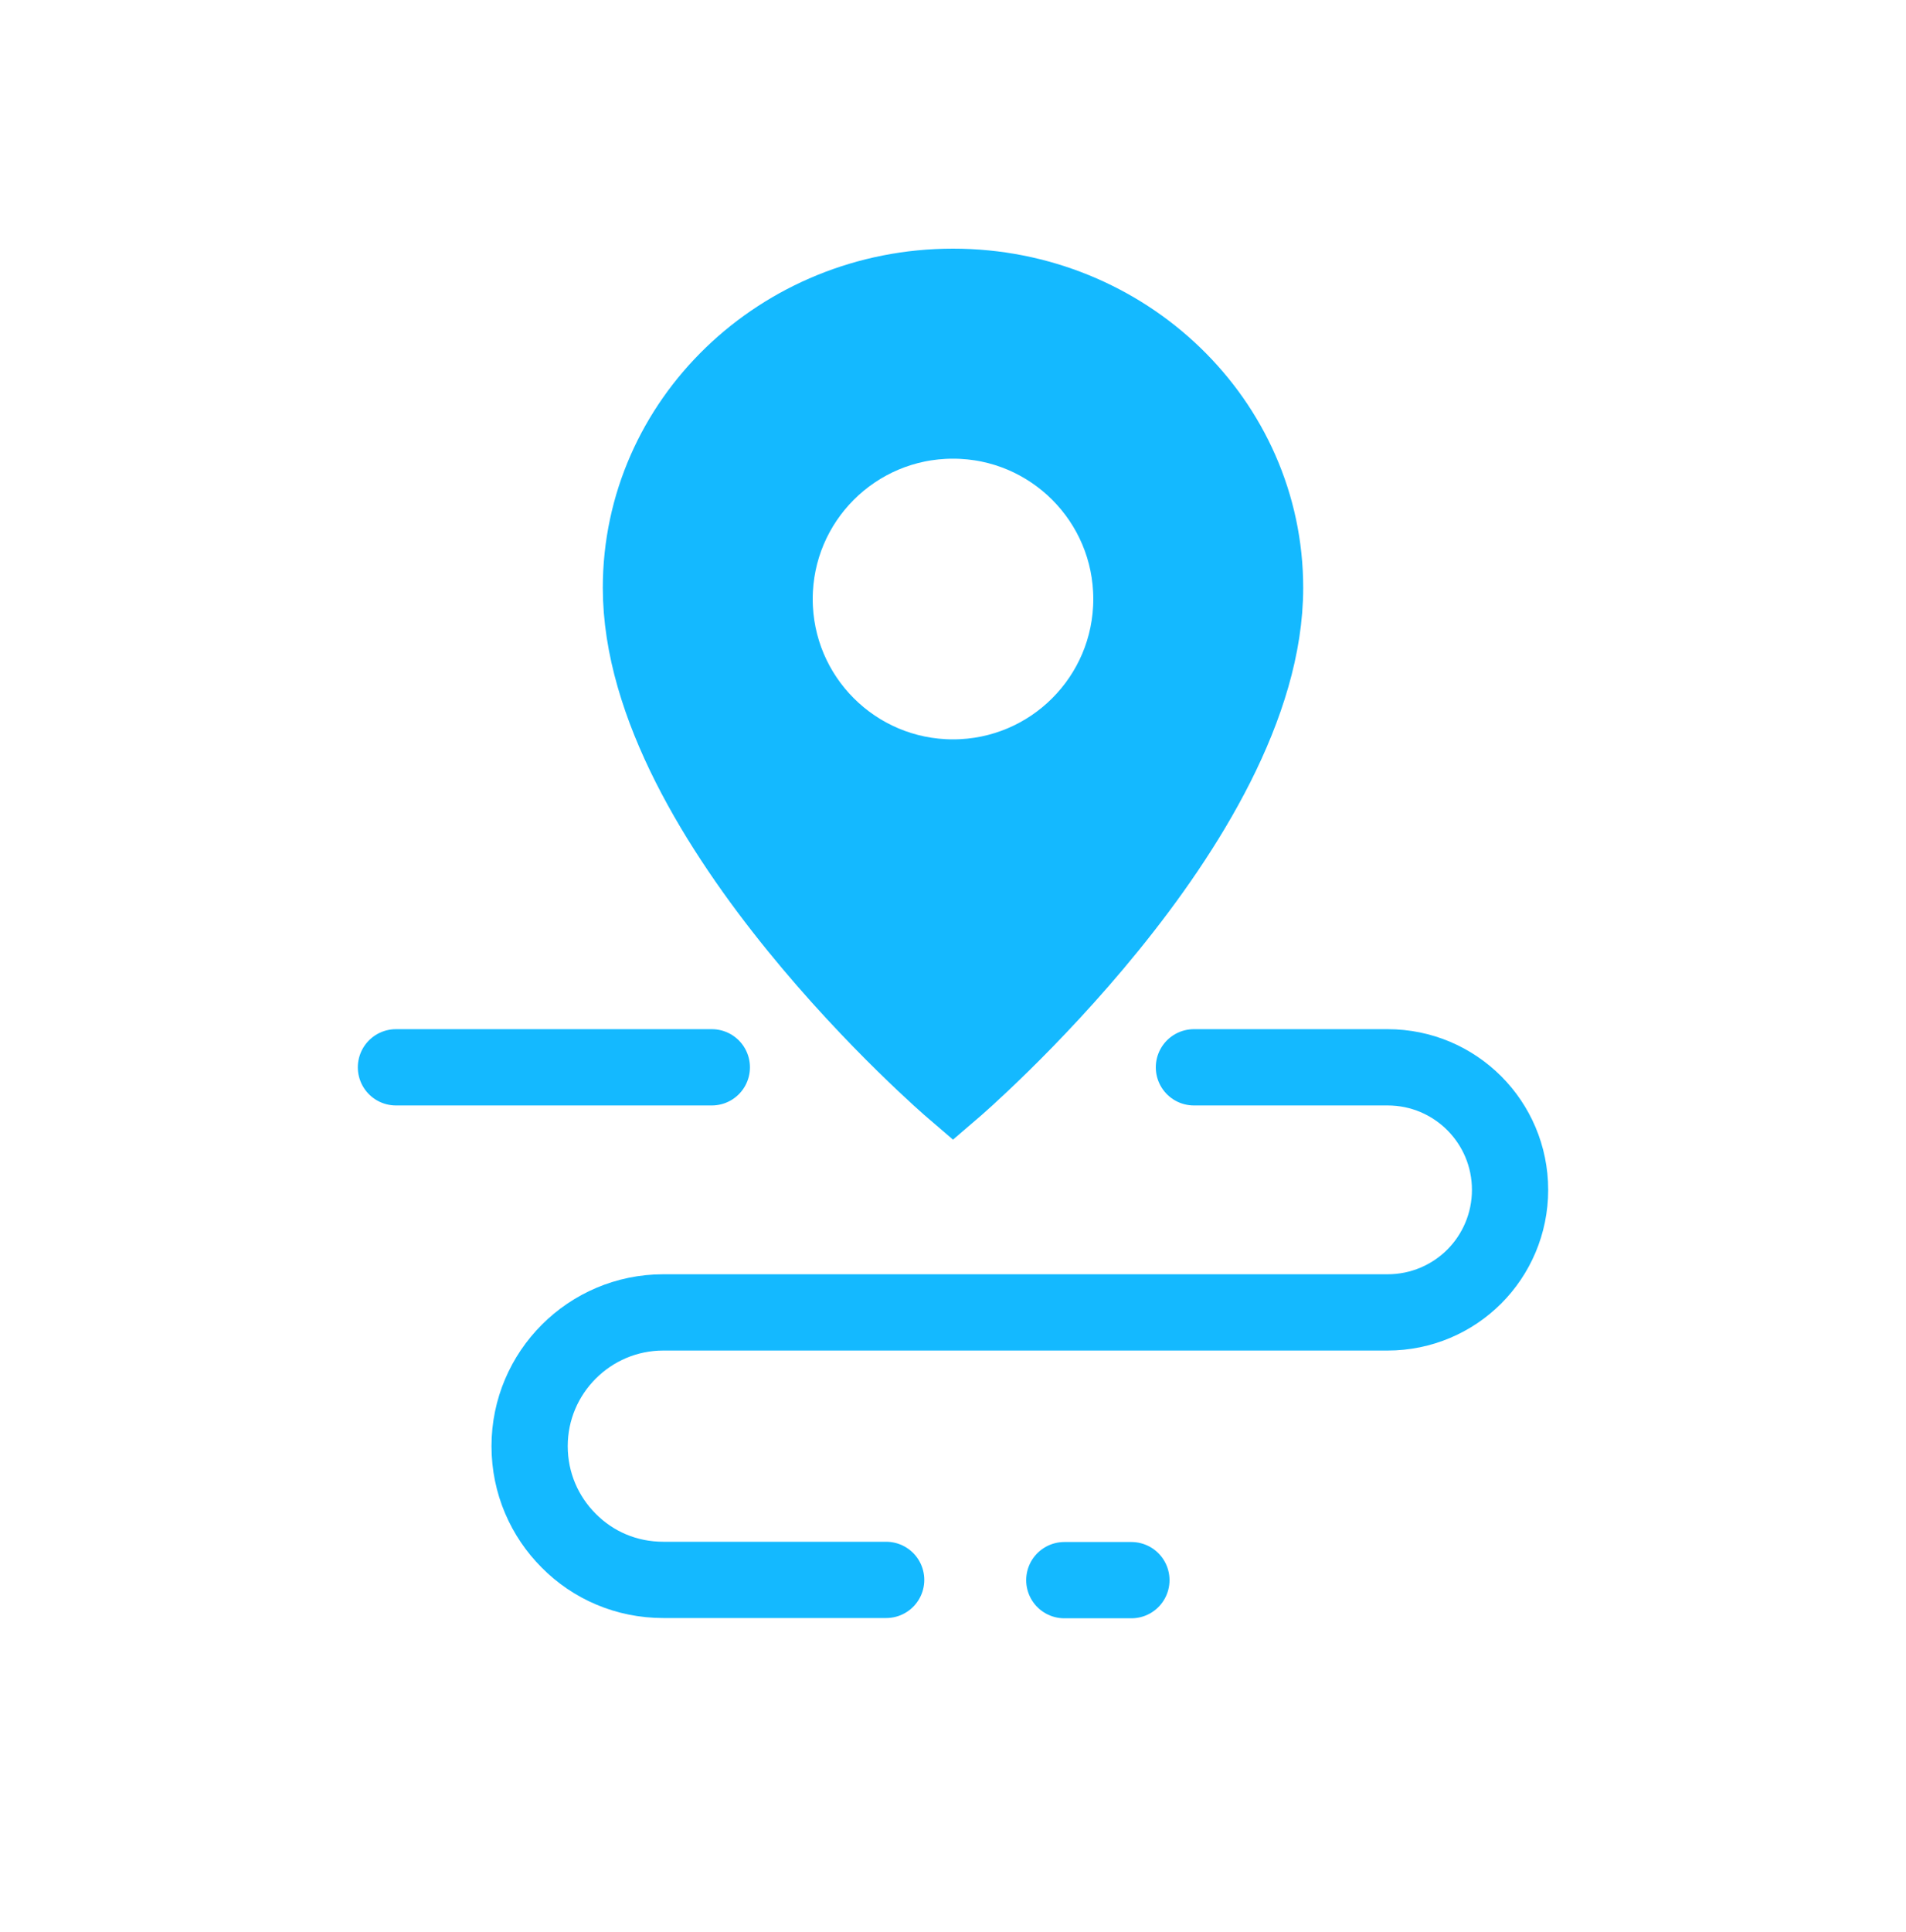
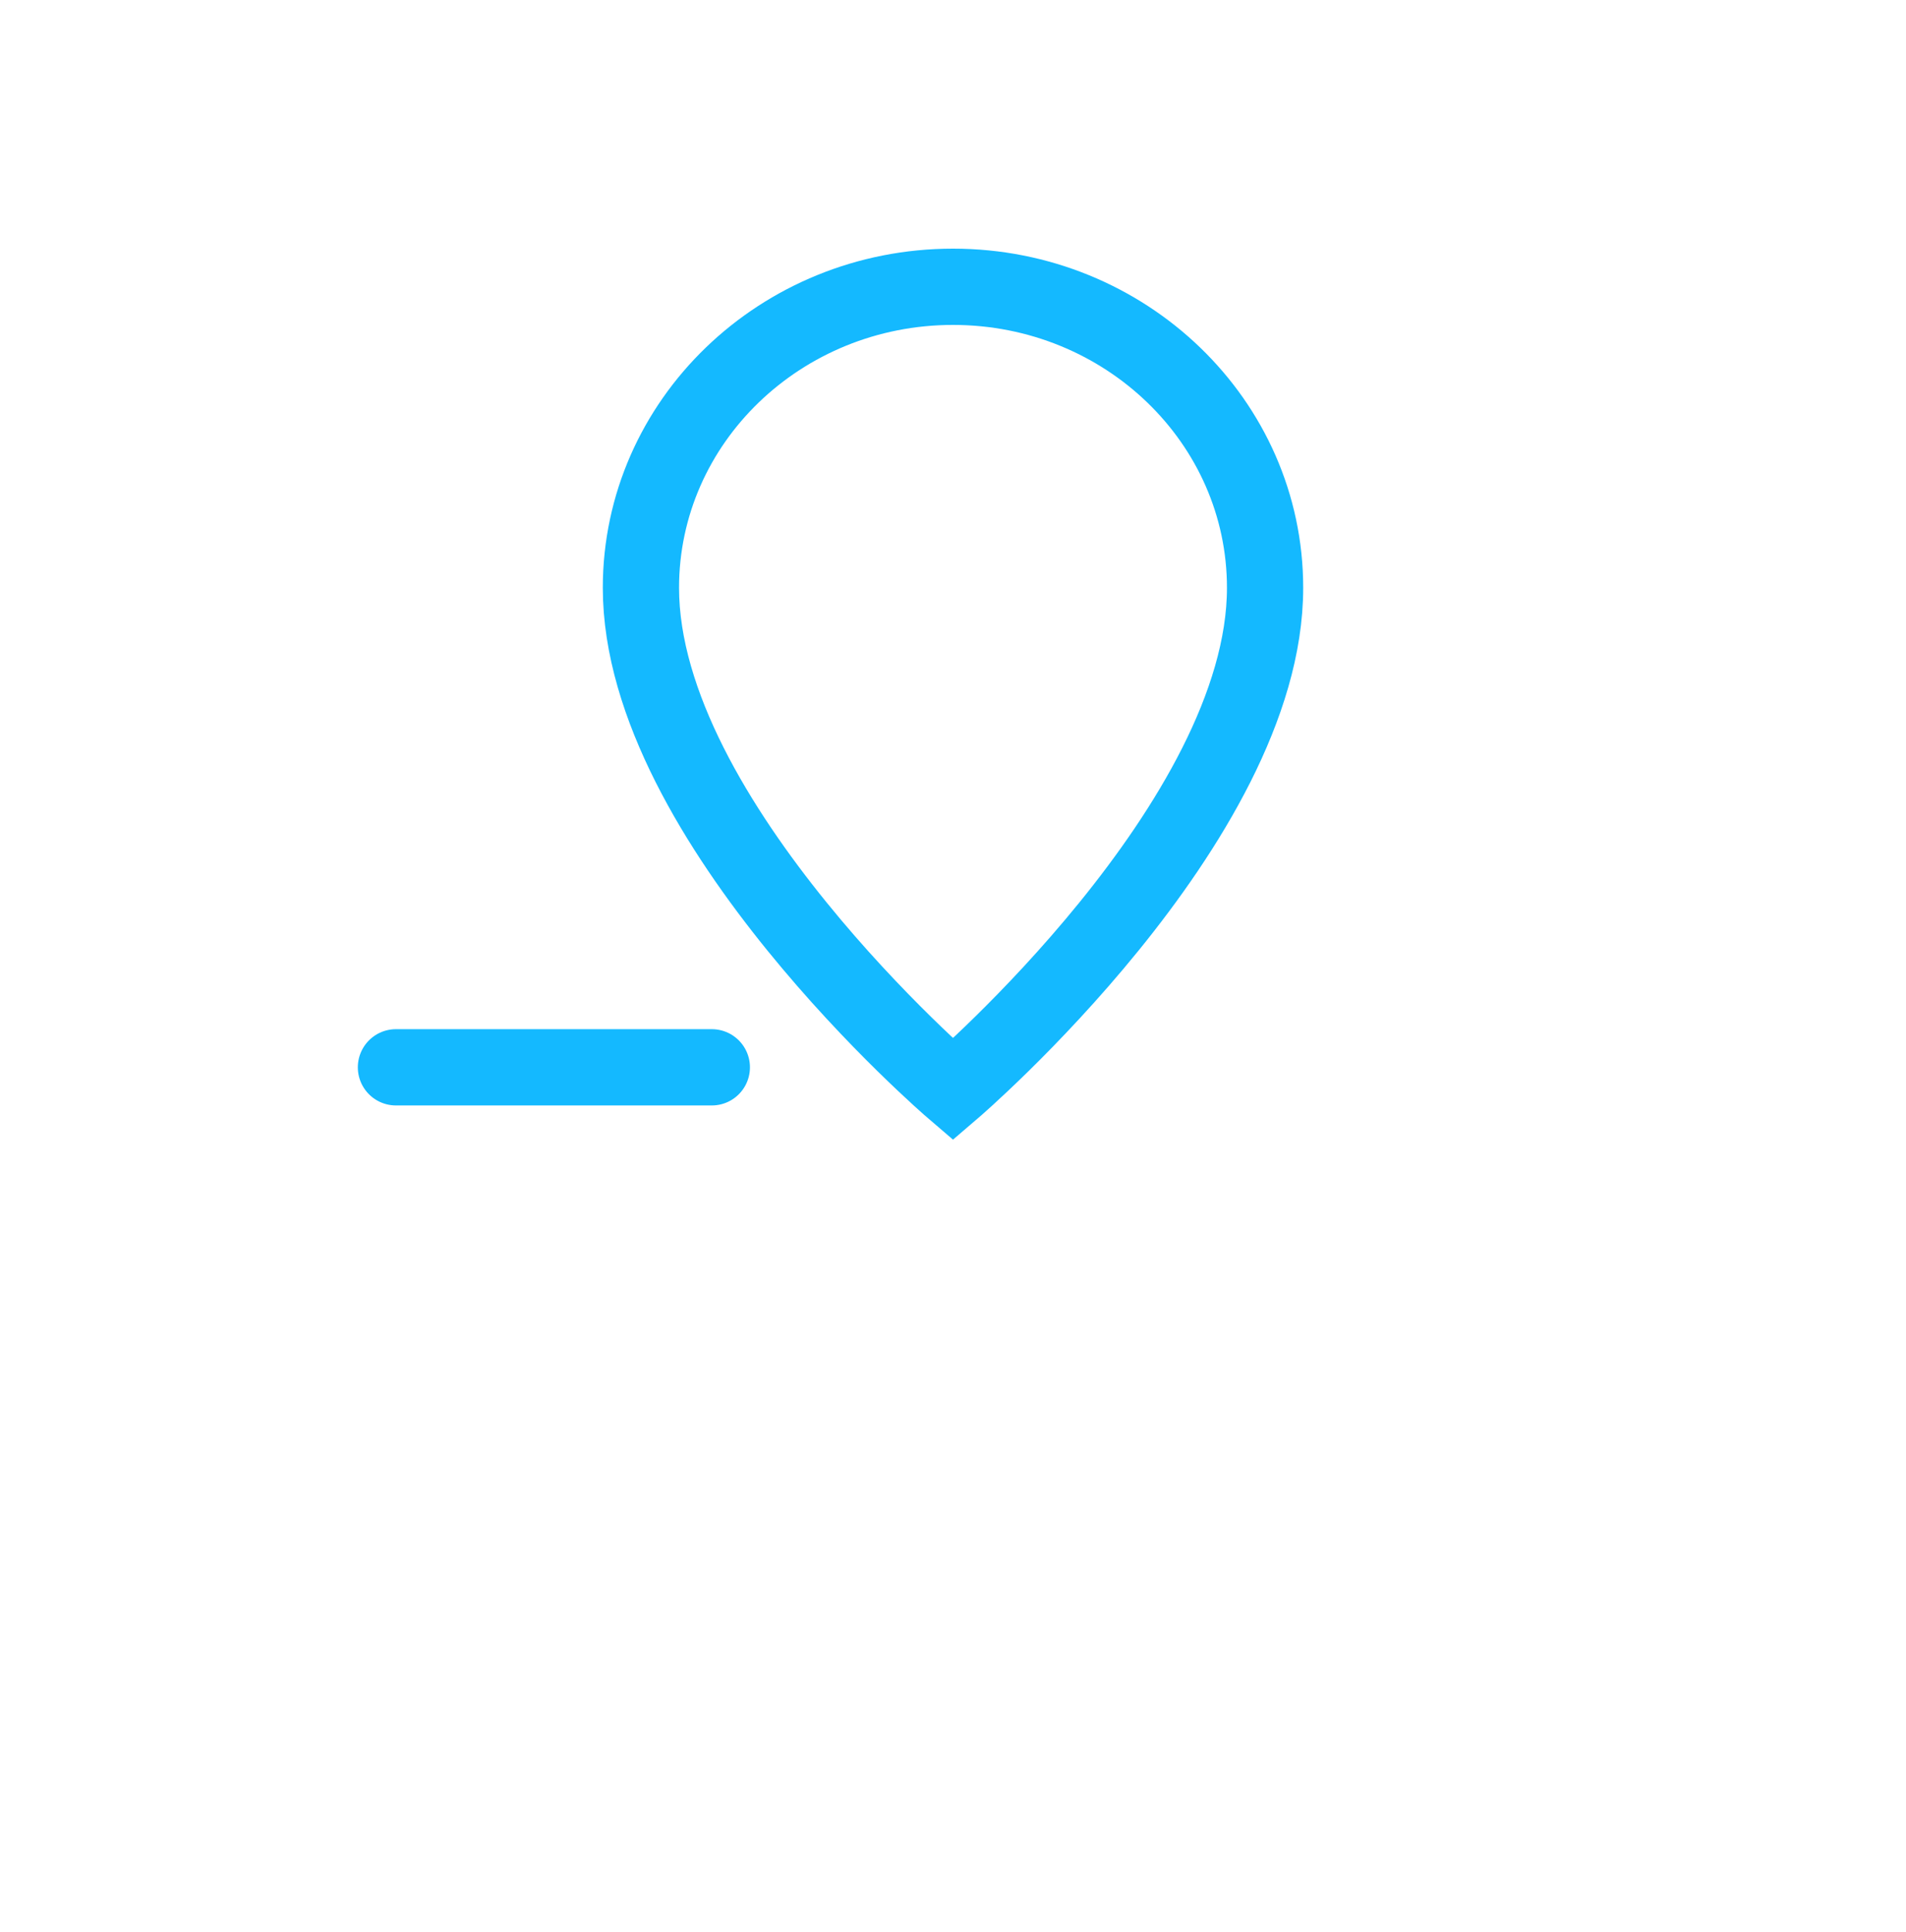
<svg xmlns="http://www.w3.org/2000/svg" width="75" height="76" viewBox="0 0 75 76" fill="none">
-   <path d="M46.98 41.98H54.6C57.27 41.98 59.42 44.141 59.42 46.8C59.42 48.13 58.88 49.34 58.01 50.211C57.14 51.081 55.93 51.62 54.6 51.62H26.1C23.2 51.62 20.84 53.98 20.84 56.88C20.84 58.34 21.43 59.651 22.38 60.6C23.33 61.56 24.64 62.141 26.1 62.141H34.87" stroke="#14B9FF" stroke-width="3" stroke-miterlimit="10" stroke-linecap="round" />
  <path d="M15.58 41.98H28.01" stroke="#14B9FF" stroke-width="3" stroke-miterlimit="10" stroke-linecap="round" />
-   <path d="M41.88 62.151H44.52" stroke="#14B9FF" stroke-width="3" stroke-miterlimit="10" stroke-linecap="round" />
-   <path d="M37.5 11.28C44.28 11.28 49.78 16.581 49.78 23.12C49.78 32.331 37.5 42.85 37.5 42.85C37.5 42.85 25.22 32.331 25.22 23.12C25.22 16.581 30.72 11.28 37.5 11.28ZM44.52 23.561C44.52 19.691 41.37 16.541 37.5 16.541C33.63 16.541 30.48 19.691 30.48 23.561C30.48 27.43 33.63 30.581 37.5 30.581C41.37 30.581 44.52 27.43 44.52 23.561Z" fill="#14B9FF" />
  <path d="M49.78 23.12C49.78 16.581 44.28 11.28 37.5 11.28C30.72 11.28 25.22 16.581 25.22 23.12C25.22 32.331 37.5 42.85 37.5 42.85C37.5 42.85 49.78 32.331 49.78 23.12Z" stroke="#14B9FF" stroke-width="3" stroke-miterlimit="10" stroke-linecap="round" />
-   <path d="M37.5 30.581C41.377 30.581 44.52 27.438 44.52 23.561C44.52 19.683 41.377 16.541 37.5 16.541C33.623 16.541 30.48 19.683 30.48 23.561C30.48 27.438 33.623 30.581 37.5 30.581Z" stroke="#14B9FF" stroke-width="3" stroke-miterlimit="10" stroke-linecap="round" />
</svg>